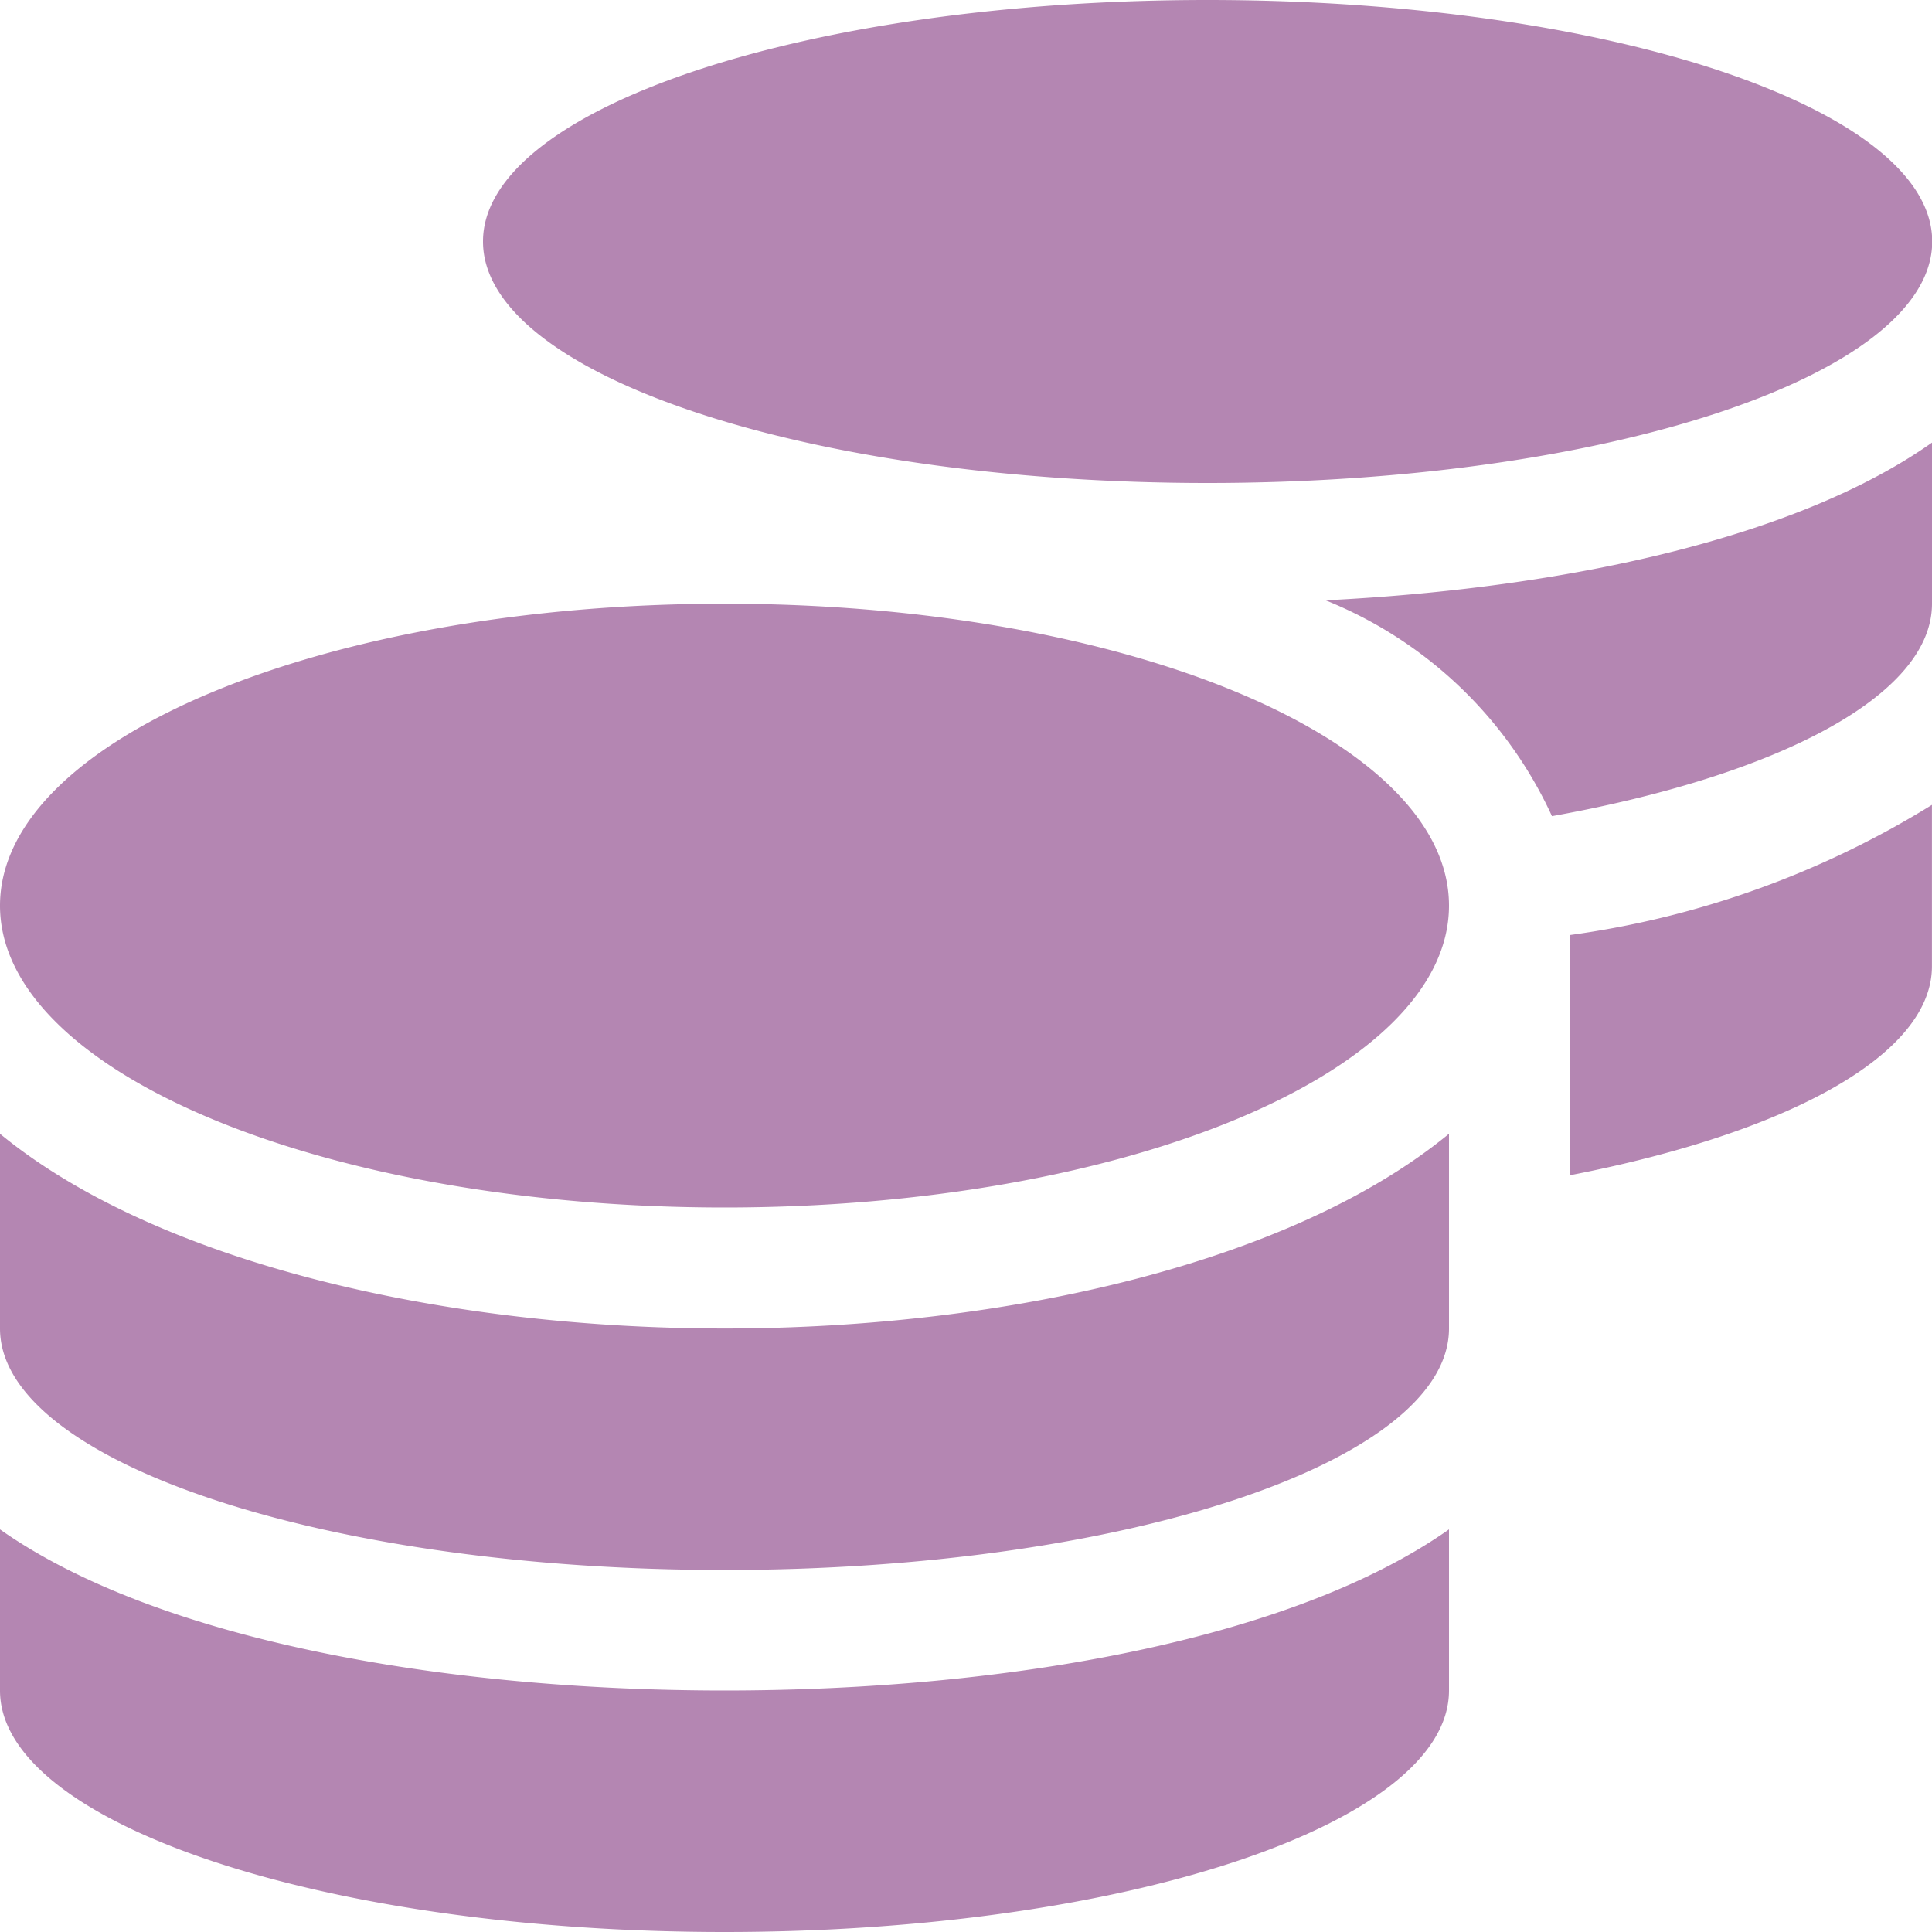
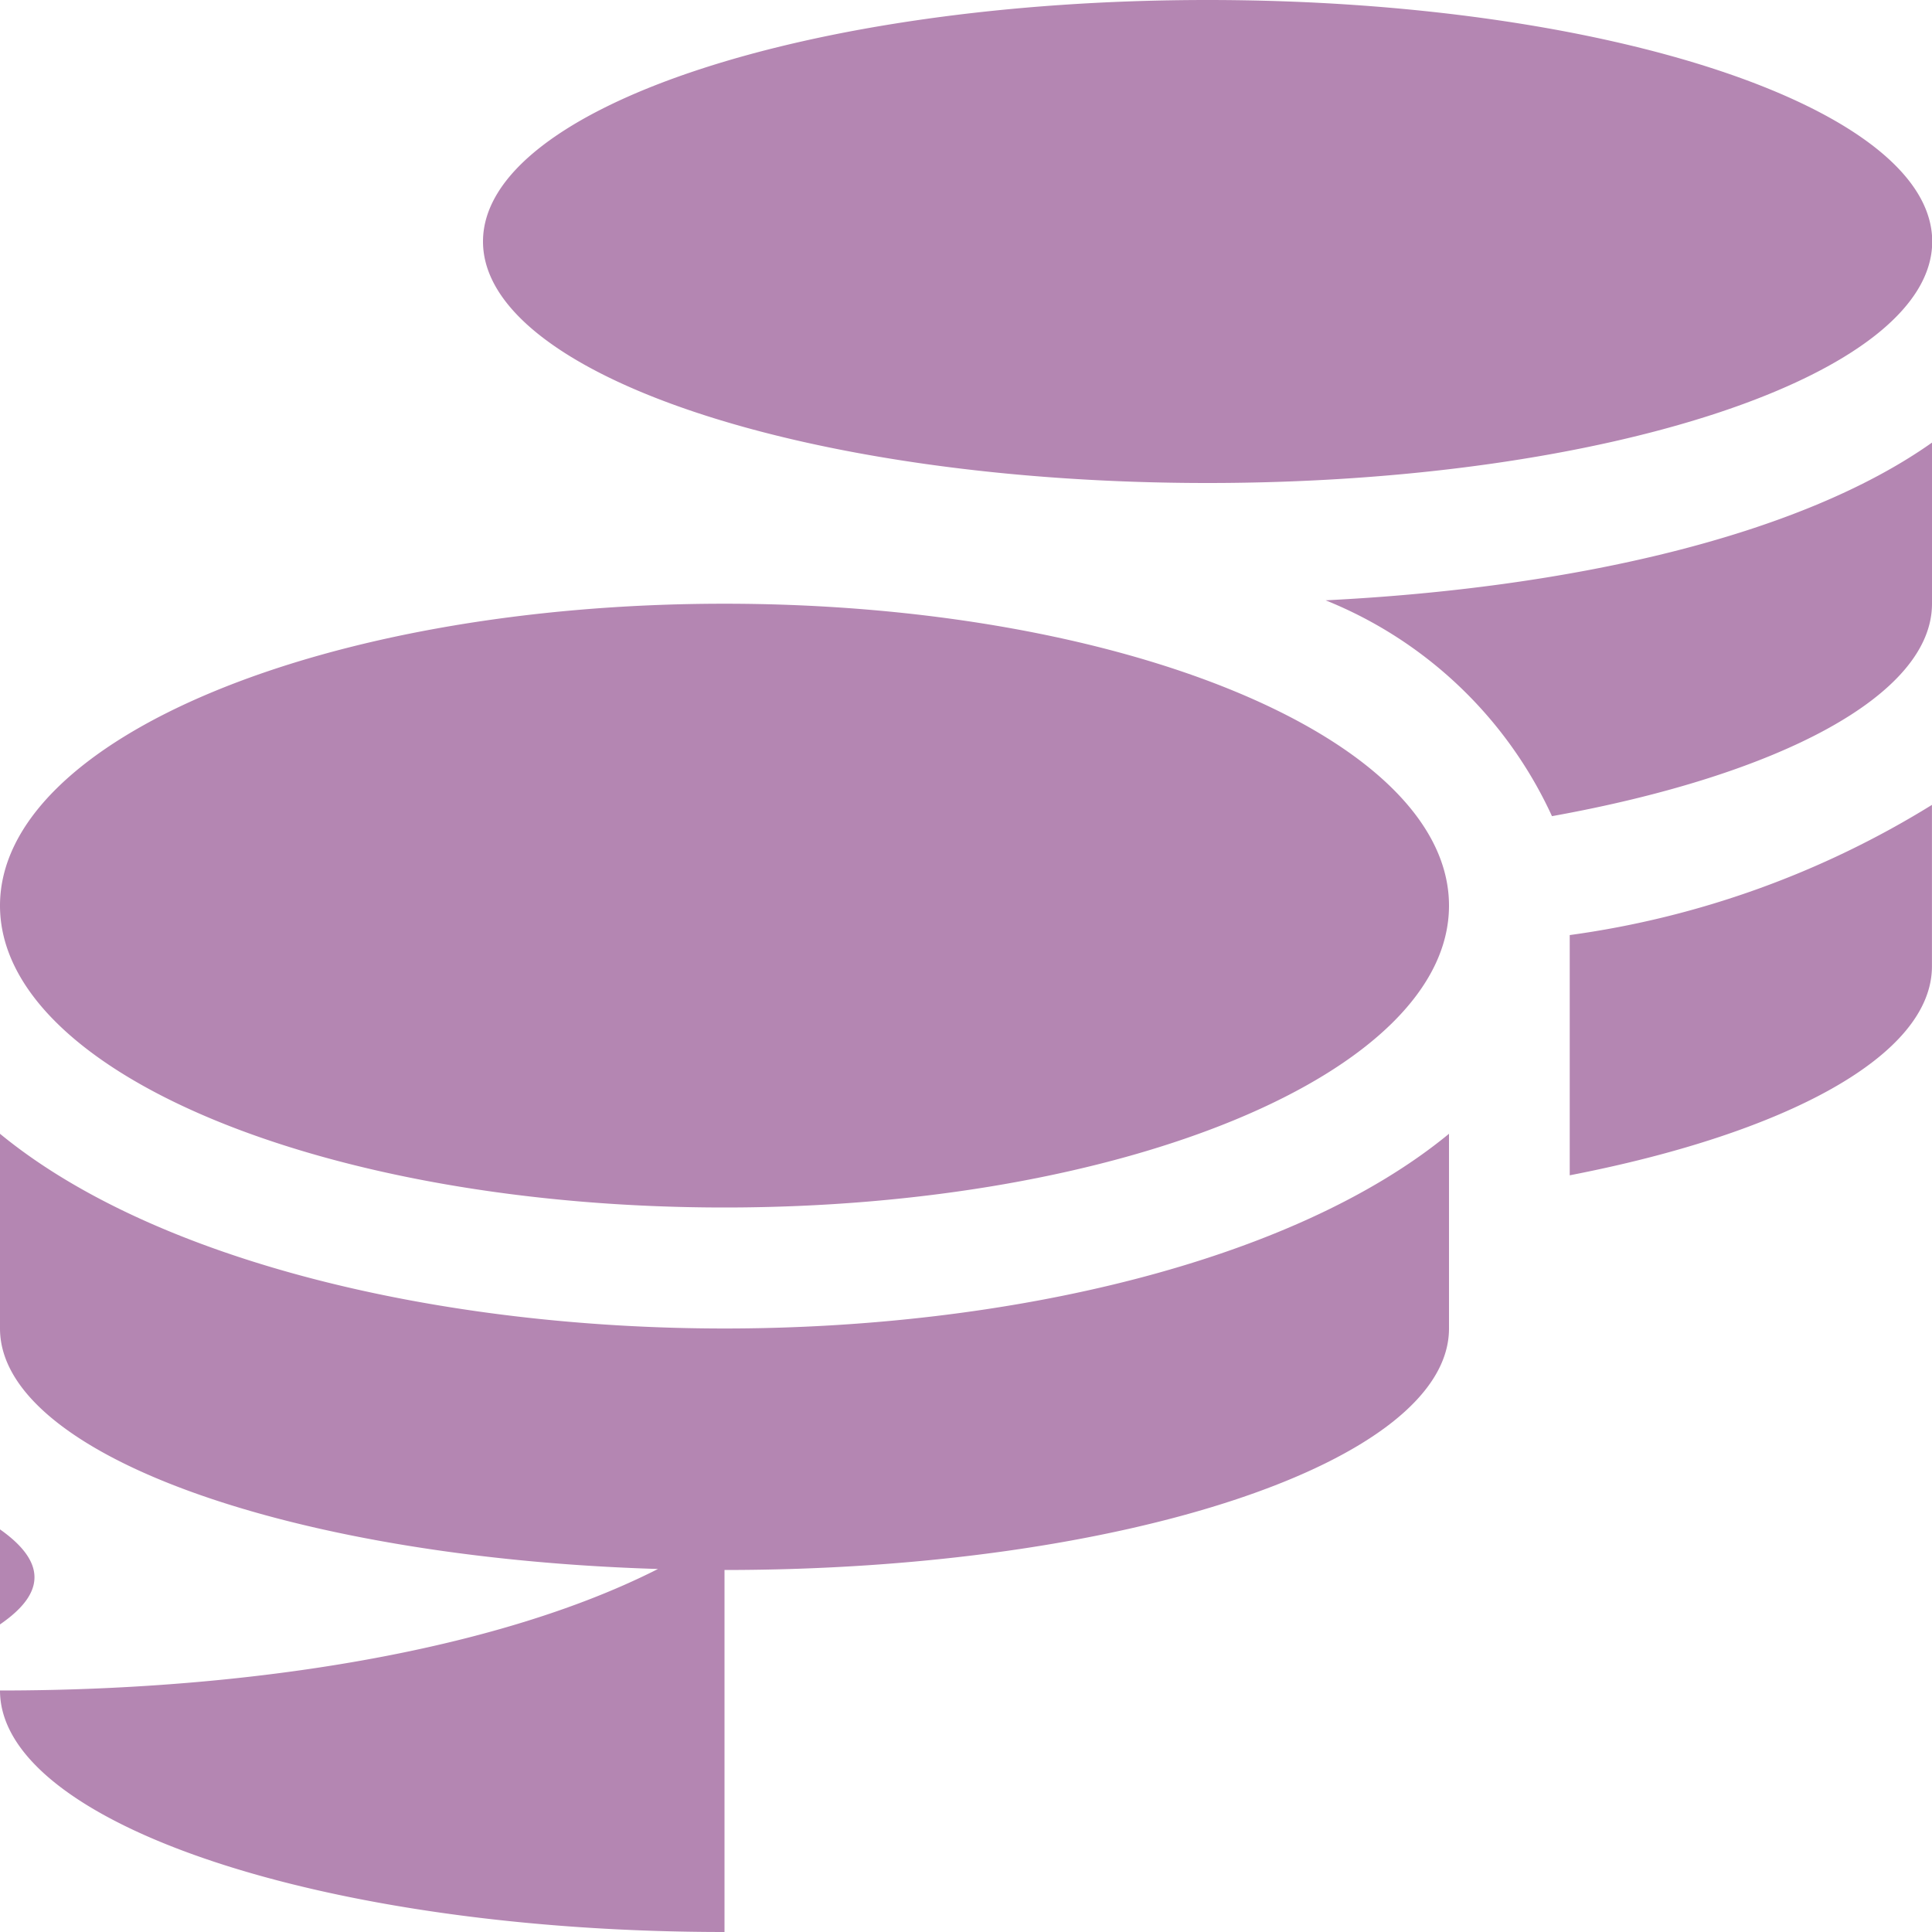
<svg xmlns="http://www.w3.org/2000/svg" width="36.296" height="36.296" viewBox="0 0 36.296 36.296">
-   <path id="Icon_awesome-coins" data-name="Icon awesome-coins" d="M0,28.732v3.027c0,2.5,6.1,4.537,13.611,4.537s13.611-2.035,13.611-4.537V28.732c-2.928,2.063-8.28,3.027-13.611,3.027S2.928,30.795,0,28.732ZM22.685,9.074C30.2,9.074,36.3,7.039,36.3,4.537S30.2,0,22.685,0,9.074,2.035,9.074,4.537,15.171,9.074,22.685,9.074ZM0,21.3v3.658c0,2.5,6.1,4.537,13.611,4.537s13.611-2.035,13.611-4.537V21.3c-2.928,2.41-8.287,3.658-13.611,3.658S2.928,23.706,0,21.3Zm29.49.78c4.062-.787,6.805-2.247,6.805-3.927V15.121a17.409,17.409,0,0,1-6.805,2.446ZM13.611,11.342C6.1,11.342,0,13.88,0,17.014s6.1,5.671,13.611,5.671,13.611-2.538,13.611-5.671S21.125,11.342,13.611,11.342Zm15.546,3.991c4.253-.766,7.139-2.268,7.139-3.991V8.315c-2.517,1.779-6.841,2.736-11.392,2.963A7.939,7.939,0,0,1,29.157,15.334Z" fill="#b486b2" />
+   <path id="Icon_awesome-coins" data-name="Icon awesome-coins" d="M0,28.732v3.027c0,2.5,6.1,4.537,13.611,4.537V28.732c-2.928,2.063-8.28,3.027-13.611,3.027S2.928,30.795,0,28.732ZM22.685,9.074C30.2,9.074,36.3,7.039,36.3,4.537S30.2,0,22.685,0,9.074,2.035,9.074,4.537,15.171,9.074,22.685,9.074ZM0,21.3v3.658c0,2.5,6.1,4.537,13.611,4.537s13.611-2.035,13.611-4.537V21.3c-2.928,2.41-8.287,3.658-13.611,3.658S2.928,23.706,0,21.3Zm29.49.78c4.062-.787,6.805-2.247,6.805-3.927V15.121a17.409,17.409,0,0,1-6.805,2.446ZM13.611,11.342C6.1,11.342,0,13.88,0,17.014s6.1,5.671,13.611,5.671,13.611-2.538,13.611-5.671S21.125,11.342,13.611,11.342Zm15.546,3.991c4.253-.766,7.139-2.268,7.139-3.991V8.315c-2.517,1.779-6.841,2.736-11.392,2.963A7.939,7.939,0,0,1,29.157,15.334Z" fill="#b486b2" />
</svg>